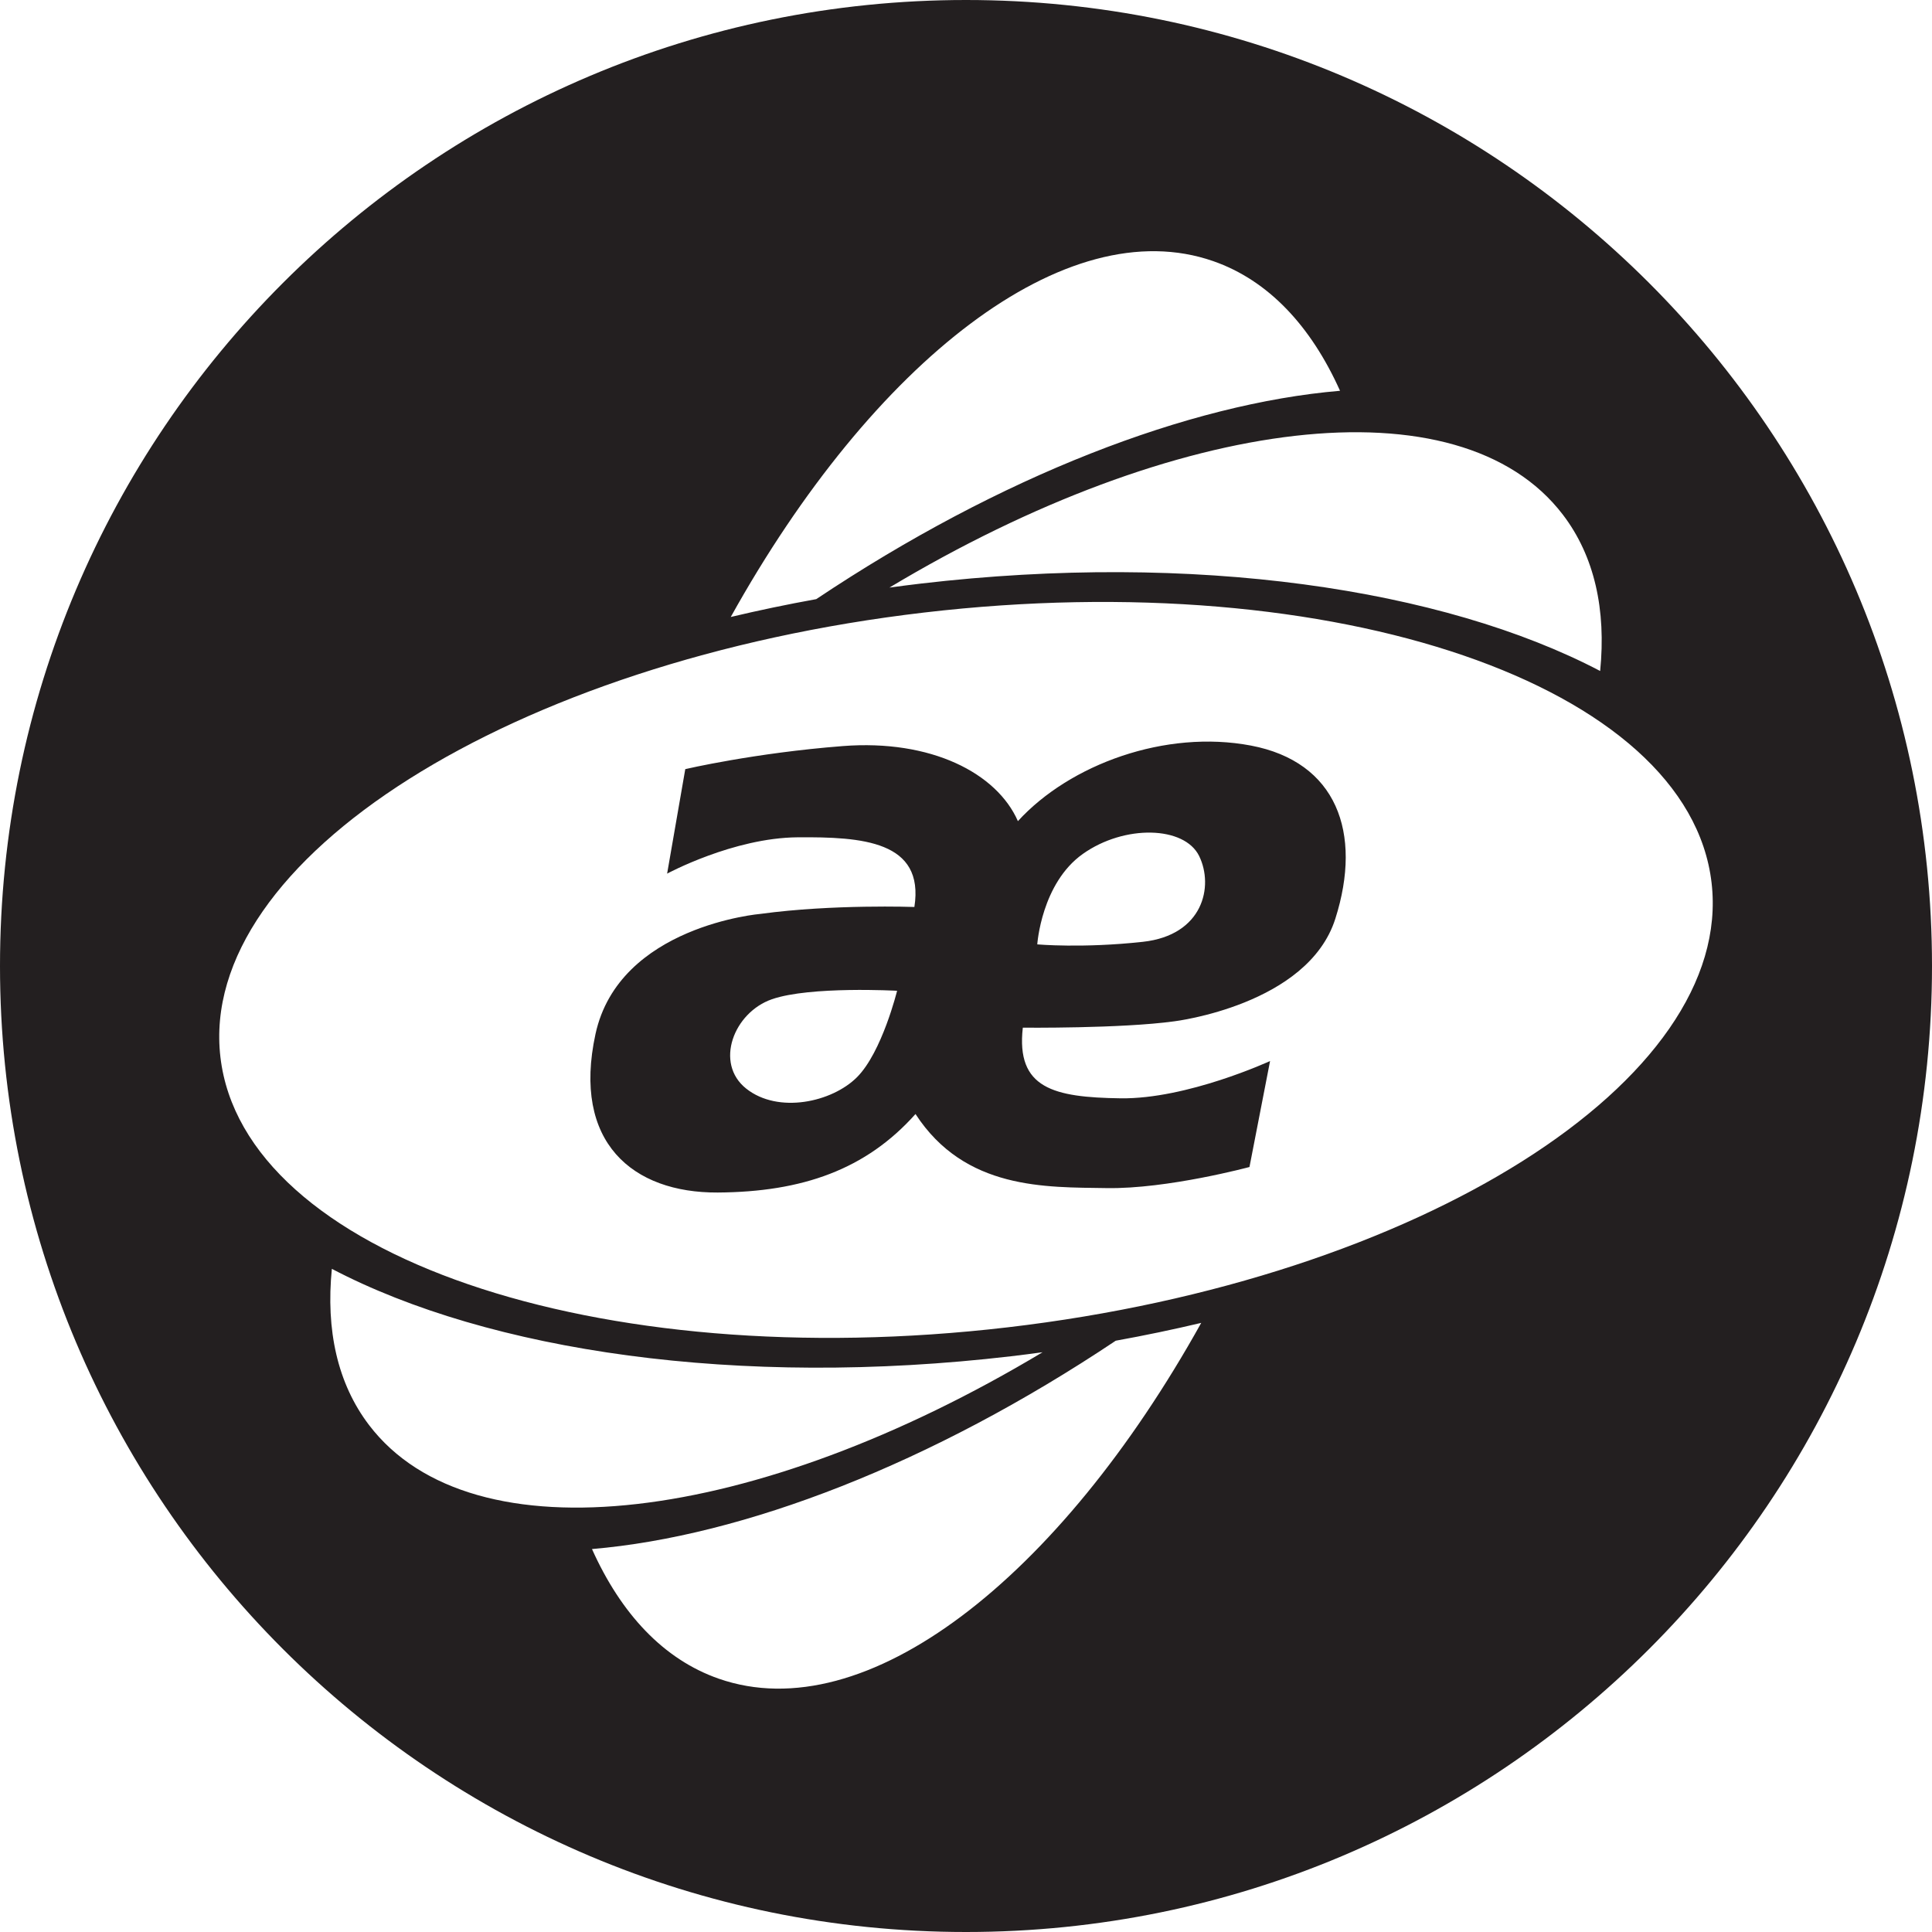
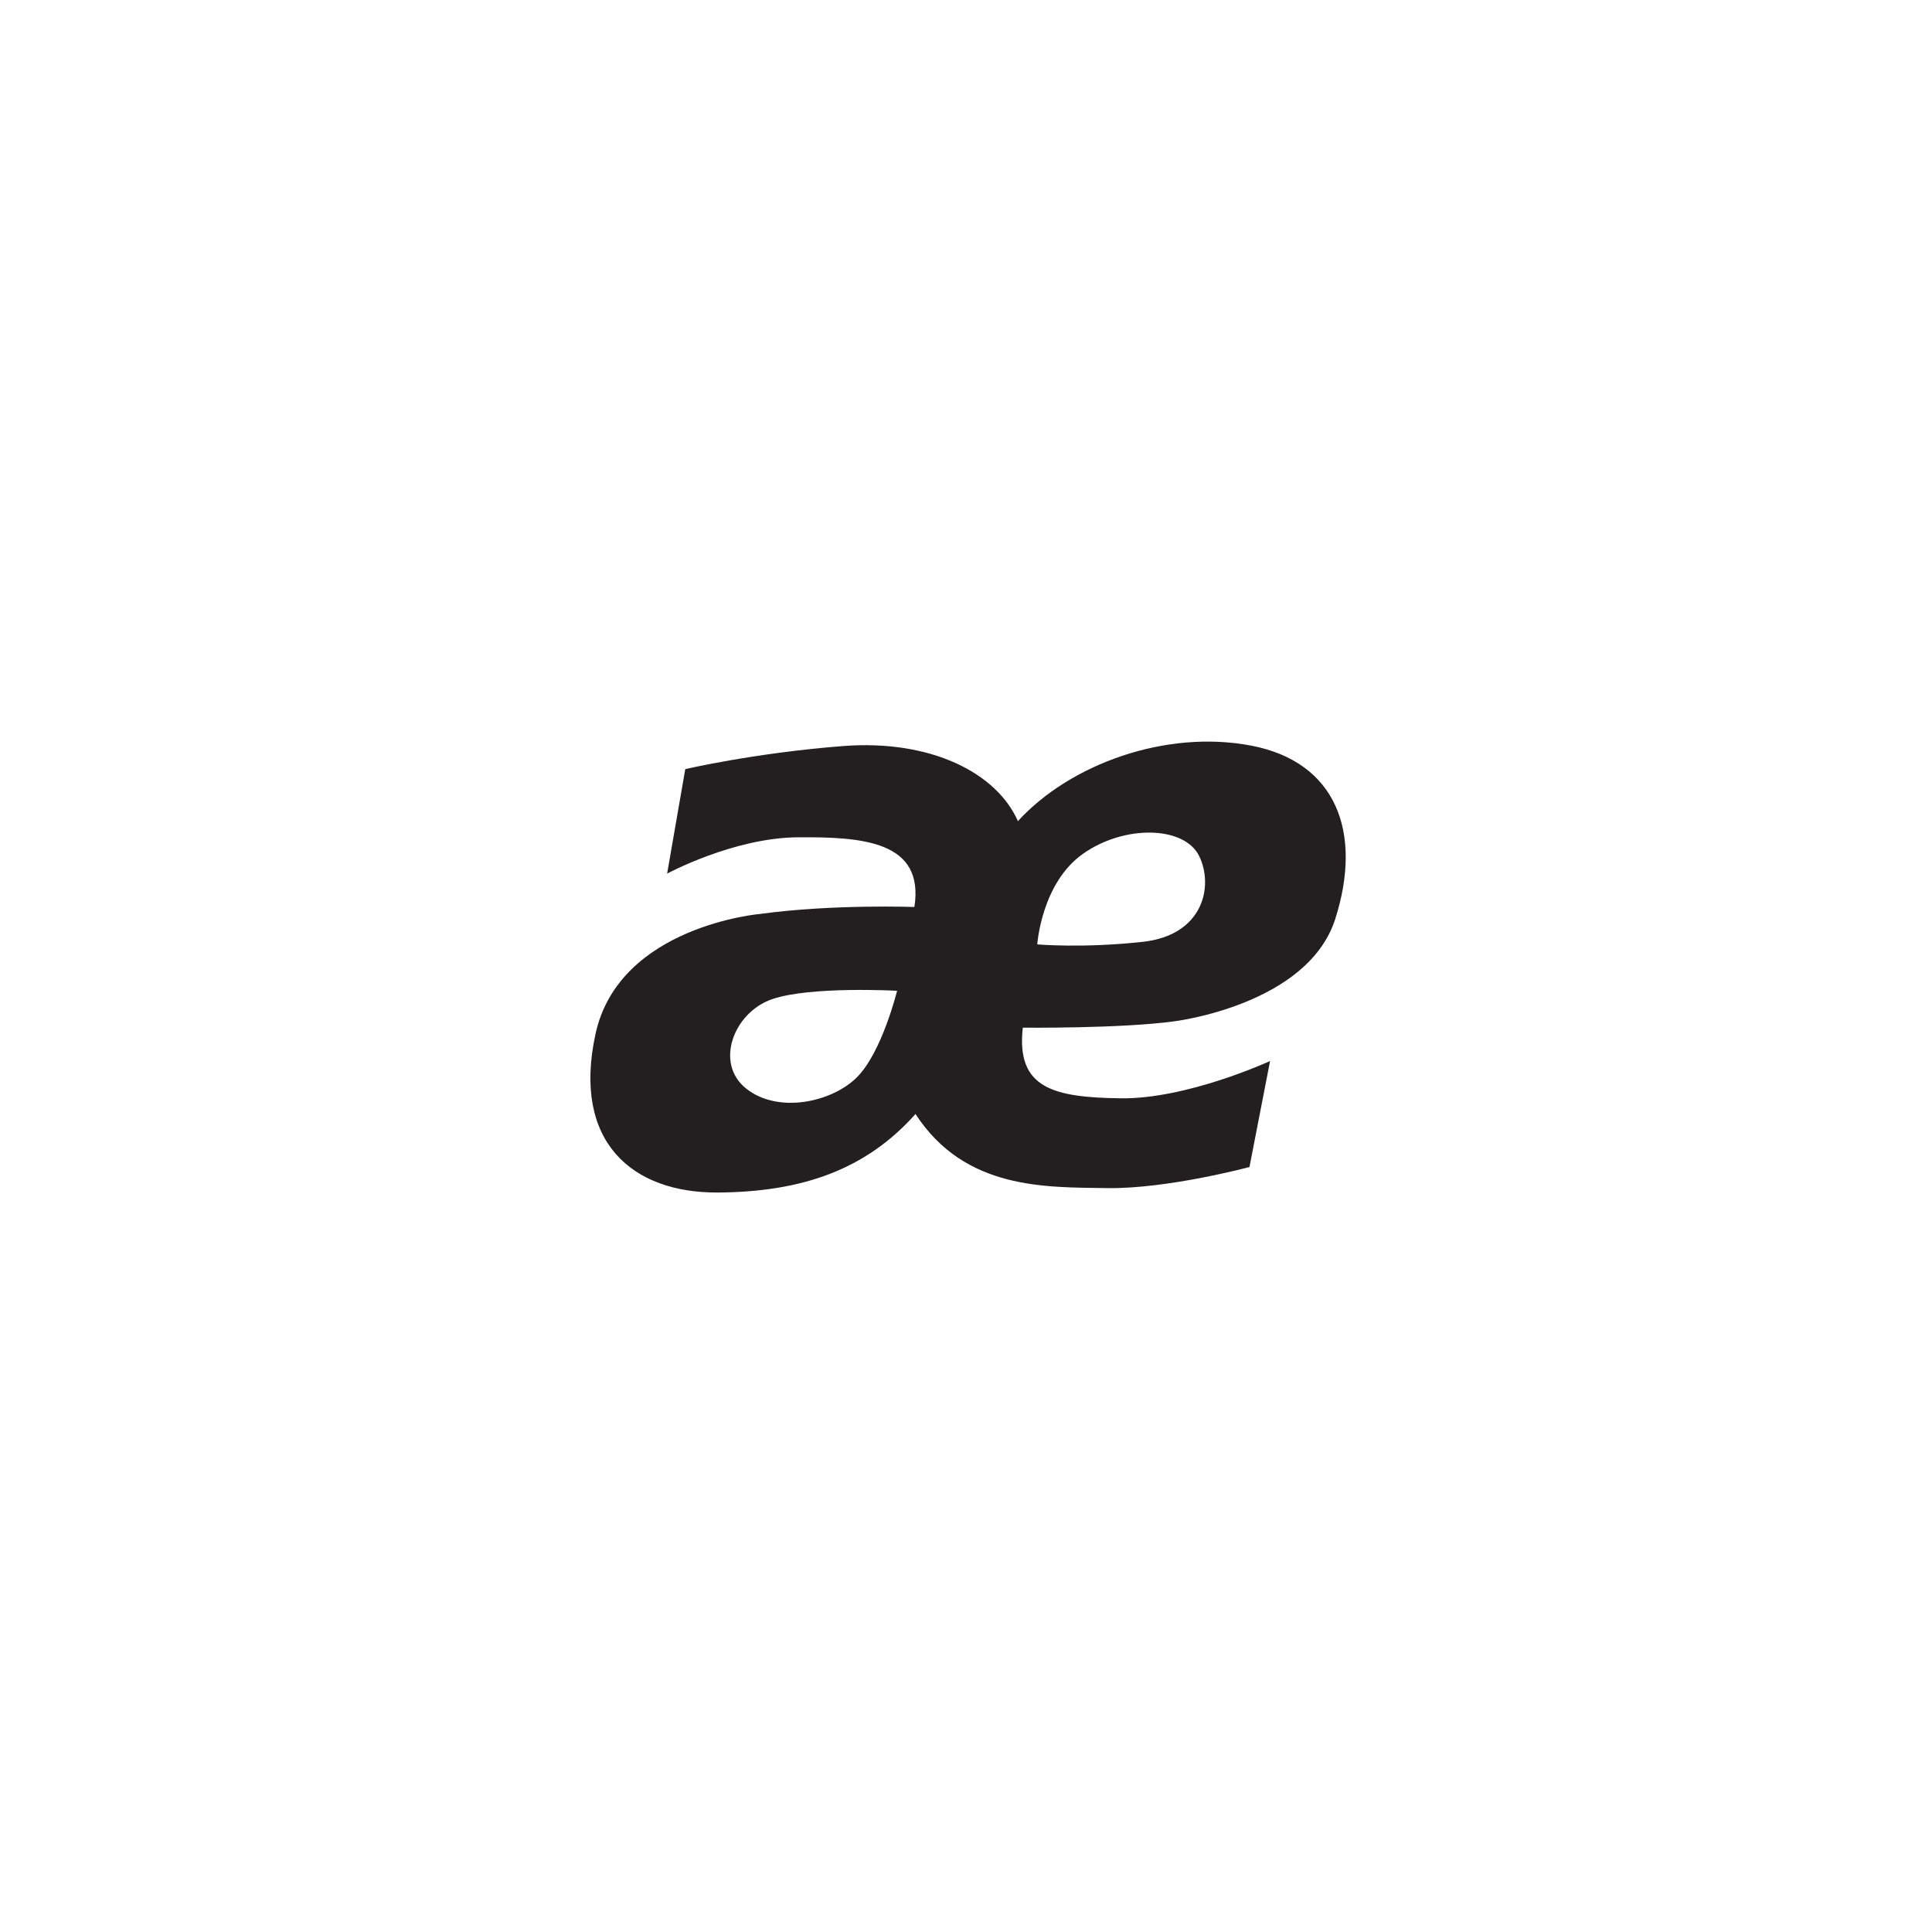
<svg xmlns="http://www.w3.org/2000/svg" version="1.1" id="Layer_1" x="0px" y="0px" width="226.777px" height="226.777px" viewBox="0 0 226.777 226.777" enable-background="new 0 0 226.777 226.777" xml:space="preserve">
  <g>
    <path fill="#231F20" d="M146.835,87.515c-10.021-1.901-21.25,2.188-27.354,8.87c-2.477-5.644-10.193-9.617-20.559-8.811   S80.437,90.28,80.437,90.28l-2.131,12.267c0,0,7.774-4.205,15.318-4.264c7.543-0.057,14.916,0.405,13.706,8.178   c0,0-9.558-0.346-18.024,0.806c0,0-16.643,1.383-19.408,14.109c-2.763,12.726,4.377,18.656,14.34,18.601   c9.962-0.059,17.422-2.708,23.223-9.214c5.801,8.926,15.303,8.581,22.443,8.695c7.14,0.115,16.758-2.476,16.758-2.476l2.418-12.44   c0,0-9.732,4.492-17.563,4.377c-7.832-0.113-12.266-1.15-11.46-8.292c0,0,11.518,0.115,17.795-0.748   c0,0,15.663-1.901,18.887-12.036C159.965,97.708,156.855,89.416,146.835,87.515z M100.591,126.444   c-2.935,2.937-9.242,4.319-12.999,1.339c-3.758-2.98-1.469-8.941,3.023-10.496c4.491-1.554,14.686-0.991,14.686-0.991   S103.529,123.508,100.591,126.444z M134.15,110.55c-7.083,0.778-12.395,0.301-12.395,0.301s0.475-7.169,5.355-10.624   c4.881-3.456,11.921-3.281,13.648,0.258C142.487,104.029,141.233,109.772,134.15,110.55z" />
-     <path fill="#231F20" d="M113.389,0C50.766,0,0,50.766,0,113.388c0,62.623,50.766,113.389,113.389,113.389   c62.622,0,113.388-50.766,113.388-113.389C226.777,50.766,176.011,0,113.389,0z M183.457,60.423   c3.722,4.881,5.082,11.176,4.368,18.337c-18.479-9.684-47.696-14.009-79.745-10.259c-1.234,0.145-2.46,0.304-3.68,0.469   C138.051,48.789,171.318,44.505,183.457,60.423z M142.411,30.653c6.476,2.259,11.467,7.616,14.881,15.217   c-17.754,1.505-39.831,9.988-61.48,24.456c-3.418,0.617-6.764,1.319-10.036,2.094C102.493,42.368,125.156,24.634,142.411,30.653z    M43.321,167.275c-3.721-4.883-5.083-11.176-4.368-18.339c18.479,9.685,47.695,14.011,79.745,10.259   c1.232-0.144,2.458-0.303,3.678-0.471C88.726,178.908,55.459,183.193,43.321,167.275z M84.368,197.044   c-6.477-2.26-11.468-7.617-14.882-15.217c17.754-1.506,39.83-9.988,61.479-24.455c3.418-0.617,6.765-1.318,10.034-2.093   C124.284,185.329,101.621,203.063,84.368,197.044z M118.299,155.799c-48.332,5.658-89.713-8.537-92.425-31.706   c-2.712-23.167,34.272-46.538,82.604-52.195c48.334-5.657,89.714,8.54,92.424,31.708   C203.615,126.774,166.632,150.142,118.299,155.799z" />
  </g>
</svg>